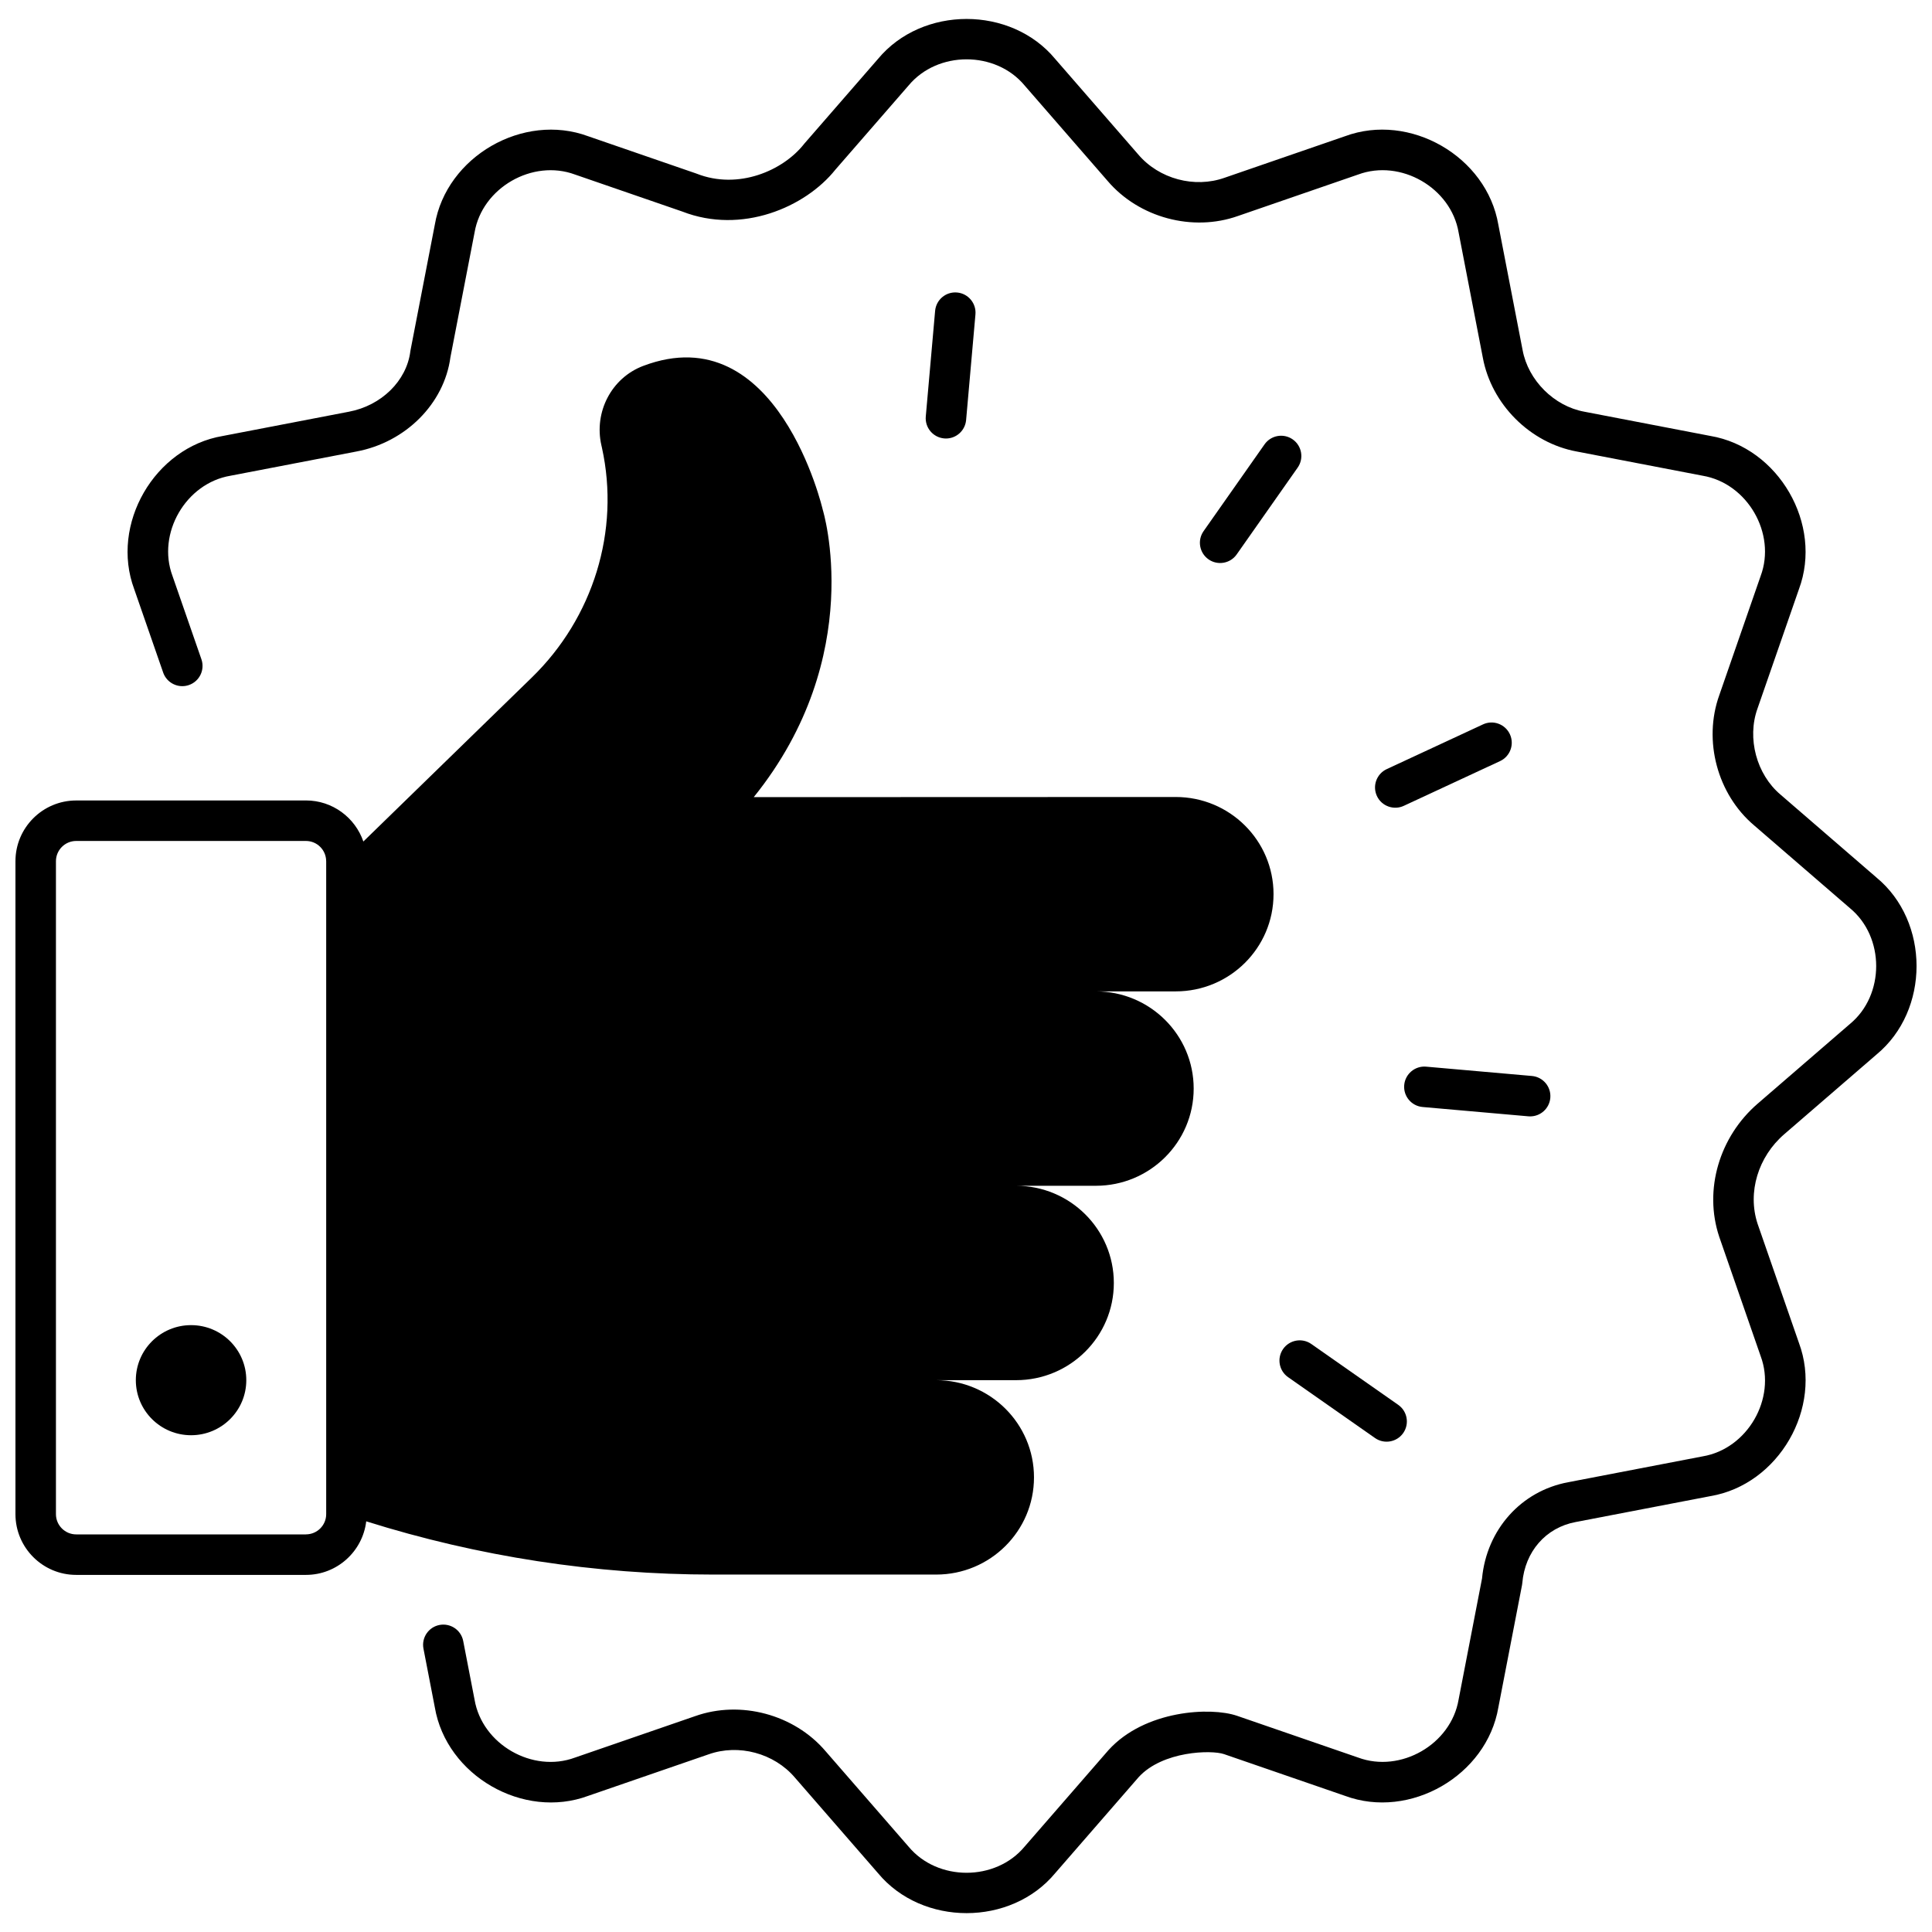
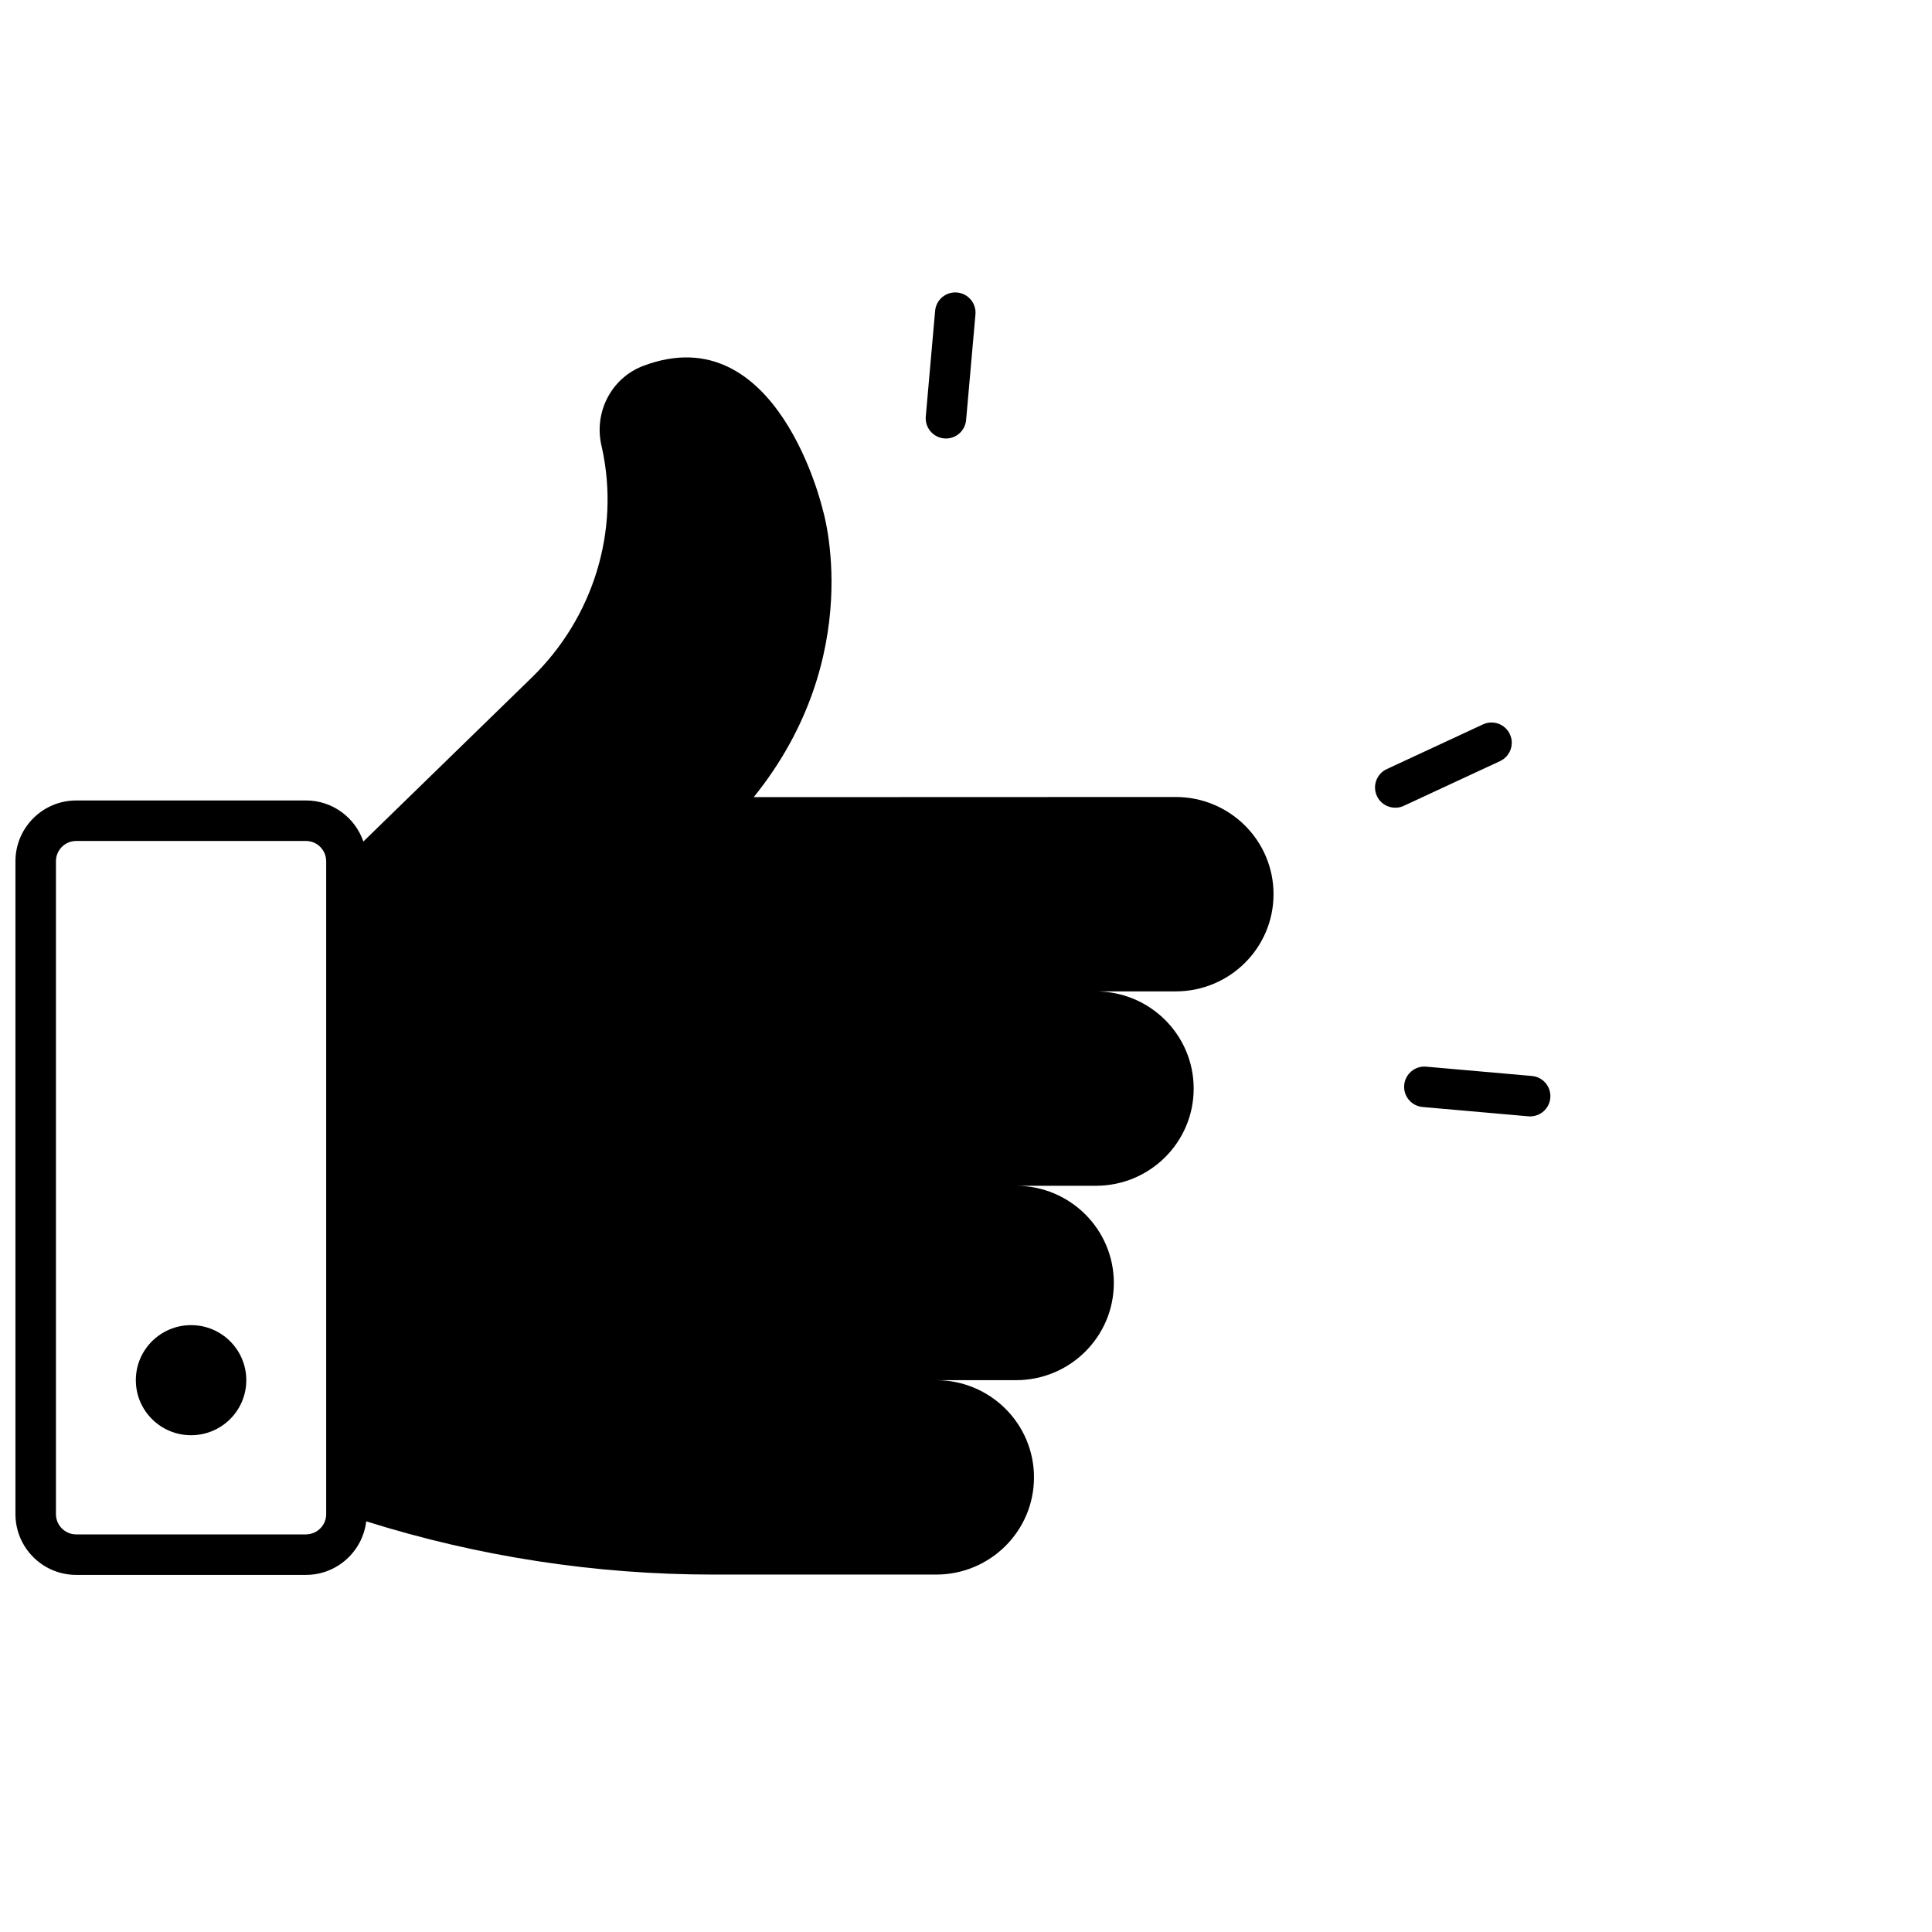
<svg xmlns="http://www.w3.org/2000/svg" width="800px" height="800px" version="1.1" viewBox="144 144 512 512">
  <defs>
    <clipPath id="b">
-       <path d="m177 149h474.9v502h-474.9z" />
-     </clipPath>
+       </clipPath>
    <clipPath id="a">
      <path d="m148.09 238h333.91v324h-333.91z" />
    </clipPath>
  </defs>
-   <path d="m394.69 260.21c2.75 0 5.09-2.102 5.34-4.894l2.473-27.984c0.262-2.953-1.922-5.555-4.871-5.816-2.957-0.266-5.555 1.922-5.816 4.871l-2.473 27.984c-0.262 2.953 1.922 5.555 4.871 5.816 0.156 0.016 0.316 0.023 0.477 0.023z" />
-   <path d="m486.59 260.45c-2.426-1.703-5.769-1.117-7.473 1.309l-16.156 23c-1.703 2.426-1.117 5.769 1.305 7.473 2.398 1.688 5.762 1.137 7.473-1.309l16.156-23c1.703-2.426 1.117-5.769-1.305-7.473z" />
+   <path d="m394.69 260.21c2.75 0 5.09-2.102 5.34-4.894l2.473-27.984c0.262-2.953-1.922-5.555-4.871-5.816-2.957-0.266-5.555 1.922-5.816 4.871l-2.473 27.984c-0.262 2.953 1.922 5.555 4.871 5.816 0.156 0.016 0.316 0.023 0.477 0.023" />
  <path d="m537.01 335.97-25.508 11.852c-2.688 1.246-3.852 4.438-2.606 7.125 1.25 2.715 4.5 3.844 7.125 2.606l25.508-11.852c2.688-1.246 3.852-4.438 2.606-7.125-1.25-2.688-4.438-3.859-7.125-2.606z" />
  <path d="m516.13 431.55c-0.258 2.953 1.922 5.555 4.875 5.816l28.027 2.469c0.16 0.016 0.32 0.02 0.477 0.02 2.75 0 5.094-2.102 5.34-4.894 0.258-2.953-1.922-5.555-4.875-5.816l-28.027-2.469c-2.945-0.266-5.555 1.926-5.816 4.875z" />
-   <path d="m484.04 501.49c-1.699 2.43-1.109 5.773 1.316 7.473l23.035 16.129c2.398 1.688 5.762 1.125 7.473-1.316 1.699-2.43 1.109-5.773-1.316-7.473l-23.035-16.129c-2.426-1.699-5.769-1.109-7.473 1.316z" />
  <g clip-path="url(#b)">
-     <path d="m641.27 376.54-25.43-21.969c-6.344-5.363-8.914-14.93-6.086-22.797l10.973-31.605c6.43-17.219-5.371-37.602-23.492-40.648l-33.406-6.422c-7.981-1.465-14.84-8.309-16.32-16.312l-6.43-33.227c-3.07-18.098-23.461-29.844-40.664-23.449l-31.863 10.988c-7.969 2.84-17.371 0.332-22.891-6.148l-22.023-25.328c-11.723-14.133-35.242-14.133-46.965 0l-19.457 22.375c-0.055 0.062-0.109 0.129-0.16 0.195-5.562 7.043-17.418 12.18-28.441 7.828-0.074-0.027-0.145-0.055-0.223-0.082l-28.5-9.828c-17.207-6.387-37.594 5.356-40.664 23.453l-6.43 33.234c-0.023 0.113-0.039 0.227-0.055 0.344-0.988 7.793-7.676 14.355-16.285 15.969l-33.406 6.426c-18.113 3.043-29.898 23.414-23.473 40.621l7.664 22.074c0.77 2.215 2.848 3.606 5.07 3.606 0.582 0 1.176-0.094 1.758-0.297 2.801-0.973 4.281-4.027 3.309-6.828l-7.664-22.074c-4.203-11.258 3.516-24.578 15.363-26.566l33.383-6.418c13.047-2.441 23.262-12.699 24.906-24.977l6.398-33.07c2.008-11.852 15.367-19.531 26.633-15.348l28.395 9.793c15.75 6.144 32.629-1.105 40.602-11.102l19.379-22.285c7.68-9.258 23.09-9.258 30.77 0l21.988 25.285c8.309 9.754 22.547 13.562 34.574 9.277l31.812-10.973c11.266-4.18 24.621 3.496 26.629 15.348l6.418 33.184c2.289 12.367 12.535 22.598 24.879 24.867l33.363 6.414c11.859 1.992 19.59 15.32 15.379 26.59l-10.953 31.555c-4.332 12.066-0.516 26.281 9.234 34.527l25.387 21.93c9.273 7.637 9.273 23.043 0.004 30.684l-24.438 21.109c-10.16 8.754-14.363 22.84-10.207 35.297l10.98 31.625c4.203 11.262-3.516 24.574-15.363 26.566l-35.676 6.859c-12.449 2.324-21.578 12.555-22.801 25.508l-6.211 32.102c-2.008 11.852-15.367 19.531-26.629 15.348l-32.047-11.051c-7.055-2.438-24.473-1.496-34.059 9.035-0.027 0.031-0.055 0.059-0.082 0.09l-22.188 25.52c-7.68 9.258-23.09 9.258-30.77 0l-21.988-25.285c-8.309-9.754-22.543-13.562-34.574-9.277l-31.812 10.973c-11.262 4.184-24.621-3.496-26.629-15.348l-3.008-15.543c-0.562-2.91-3.375-4.805-6.285-4.25-2.91 0.562-4.812 3.375-4.246 6.285l3.008 15.547c3.07 18.098 23.457 29.84 40.664 23.449l31.863-10.988c7.977-2.84 17.371-0.328 22.891 6.148l22.023 25.328c11.723 14.133 35.242 14.133 46.965 0l22.145-25.469c6.34-6.91 19.254-7.223 22.59-6.074l32.047 11.051c17.203 6.391 37.594-5.356 40.664-23.449l6.262-32.371c0.035-0.188 0.062-0.375 0.078-0.566 0.707-8.352 6.242-14.695 14.133-16.168l35.703-6.863c18.113-3.043 29.898-23.414 23.473-40.621l-10.957-31.559c-2.746-8.359 0.172-17.781 7.059-23.727l24.438-21.109c14.18-11.691 14.176-35.25-0.004-46.934z" />
-   </g>
+     </g>
  <g clip-path="url(#a)">
    <path d="m481.5 380.97c0-14.227-11.605-25.758-25.922-25.758l-111.83 0.039c30.223-37.5 18.289-76.172 18.289-76.172s-11.91-51.613-47.586-38.109c-8.43 3.191-13.086 12.254-11.074 21.047 0.047 0.207 0.094 0.414 0.141 0.625 4.867 22.09-2.359 45.113-18.559 60.883l-44.664 43.484c-2.172-6.32-8.164-10.883-15.211-10.883l-60.895 0.008c-8.875 0-16.094 7.219-16.094 16.094v173.04c0 8.875 7.219 16.094 16.094 16.094h60.891c8.23 0 15.027-6.215 15.973-14.195 29.719 9.344 60.707 14.109 91.891 14.109h59.152c14.316 0 25.922-11.531 25.922-25.758s-11.605-25.758-25.922-25.758h21.16c14.316 0 25.922-11.531 25.922-25.758 0-14.223-11.605-25.758-25.922-25.758h21.16c14.316 0 25.922-11.531 25.922-25.758s-11.605-25.758-25.922-25.758h21.16c14.316 0.004 25.922-11.531 25.922-25.754zm-256.42 169.66h-60.891c-2.957 0-5.363-2.406-5.363-5.363v-173.04c0-2.957 2.406-5.363 5.363-5.363h60.891c2.926 0 5.305 2.356 5.356 5.273 0.004 0.066 0.004 0.137 0.008 0.207v172.92c0.004 2.953-2.406 5.359-5.363 5.359z" />
  </g>
  <path d="m209.27 509.76c0 8.059-6.551 14.59-14.637 14.59-8.082 0-14.637-6.531-14.637-14.59 0-8.055 6.555-14.586 14.637-14.586 8.086 0 14.637 6.531 14.637 14.586" />
</svg>